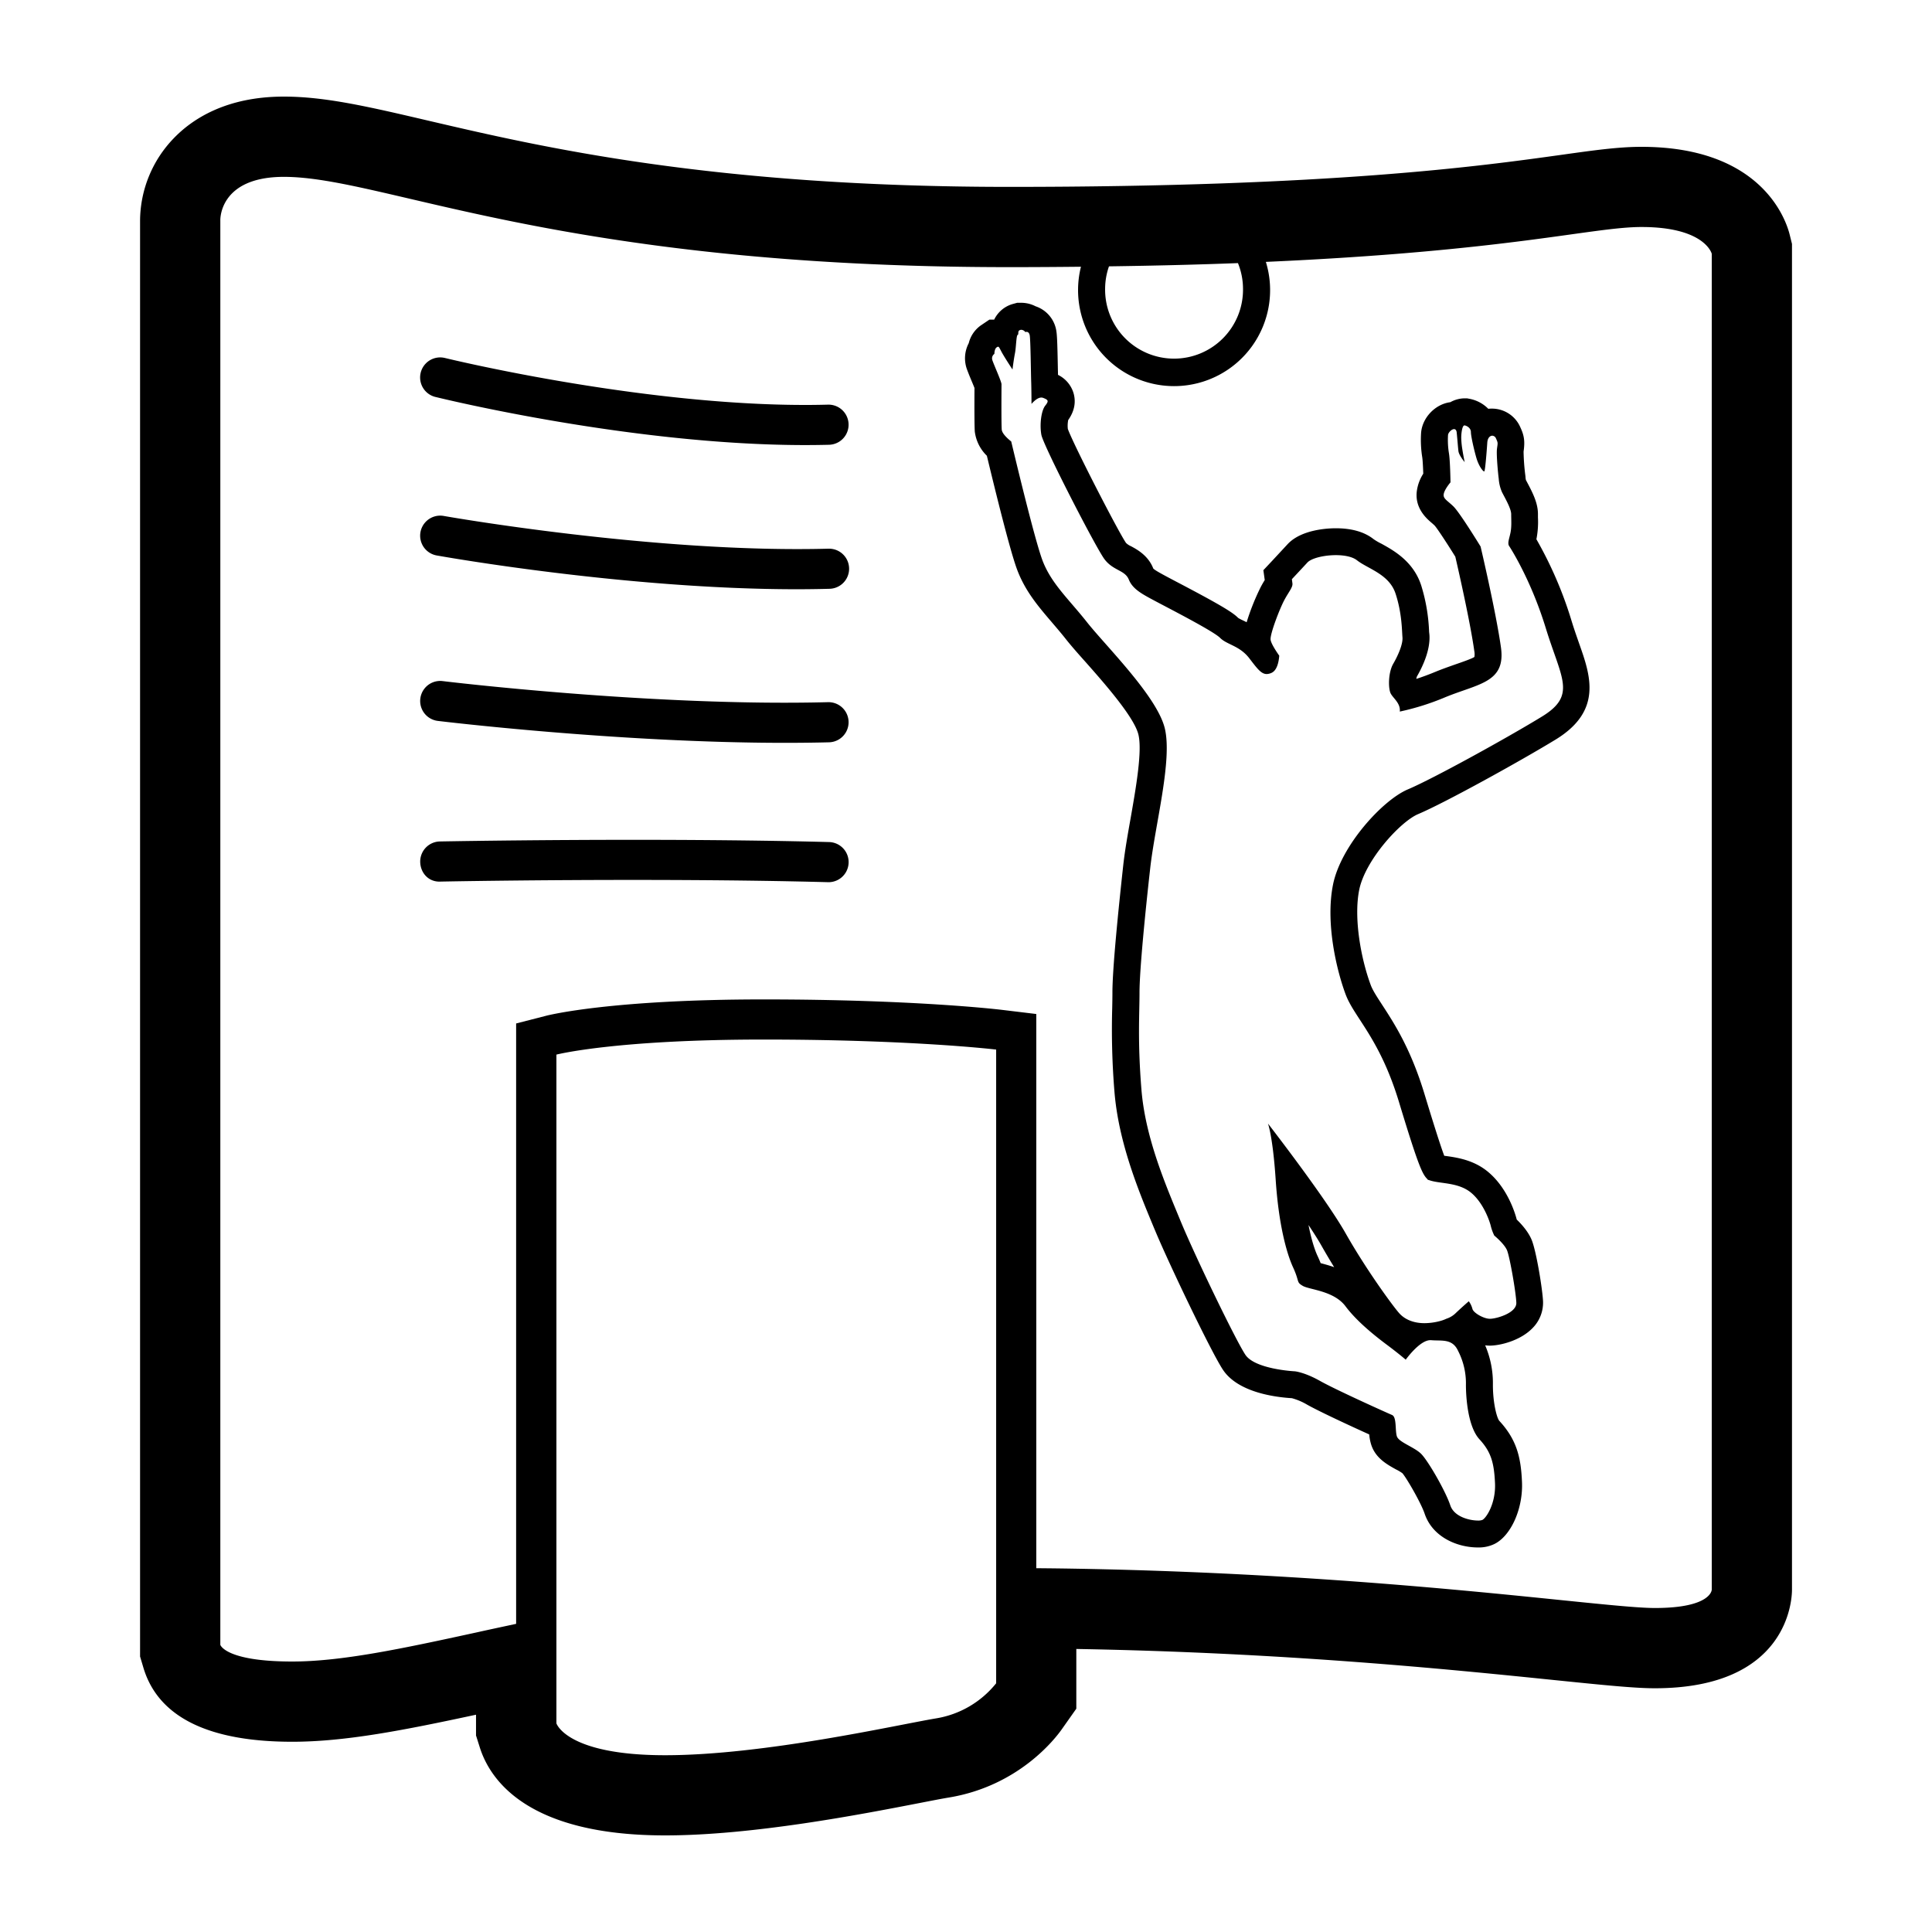
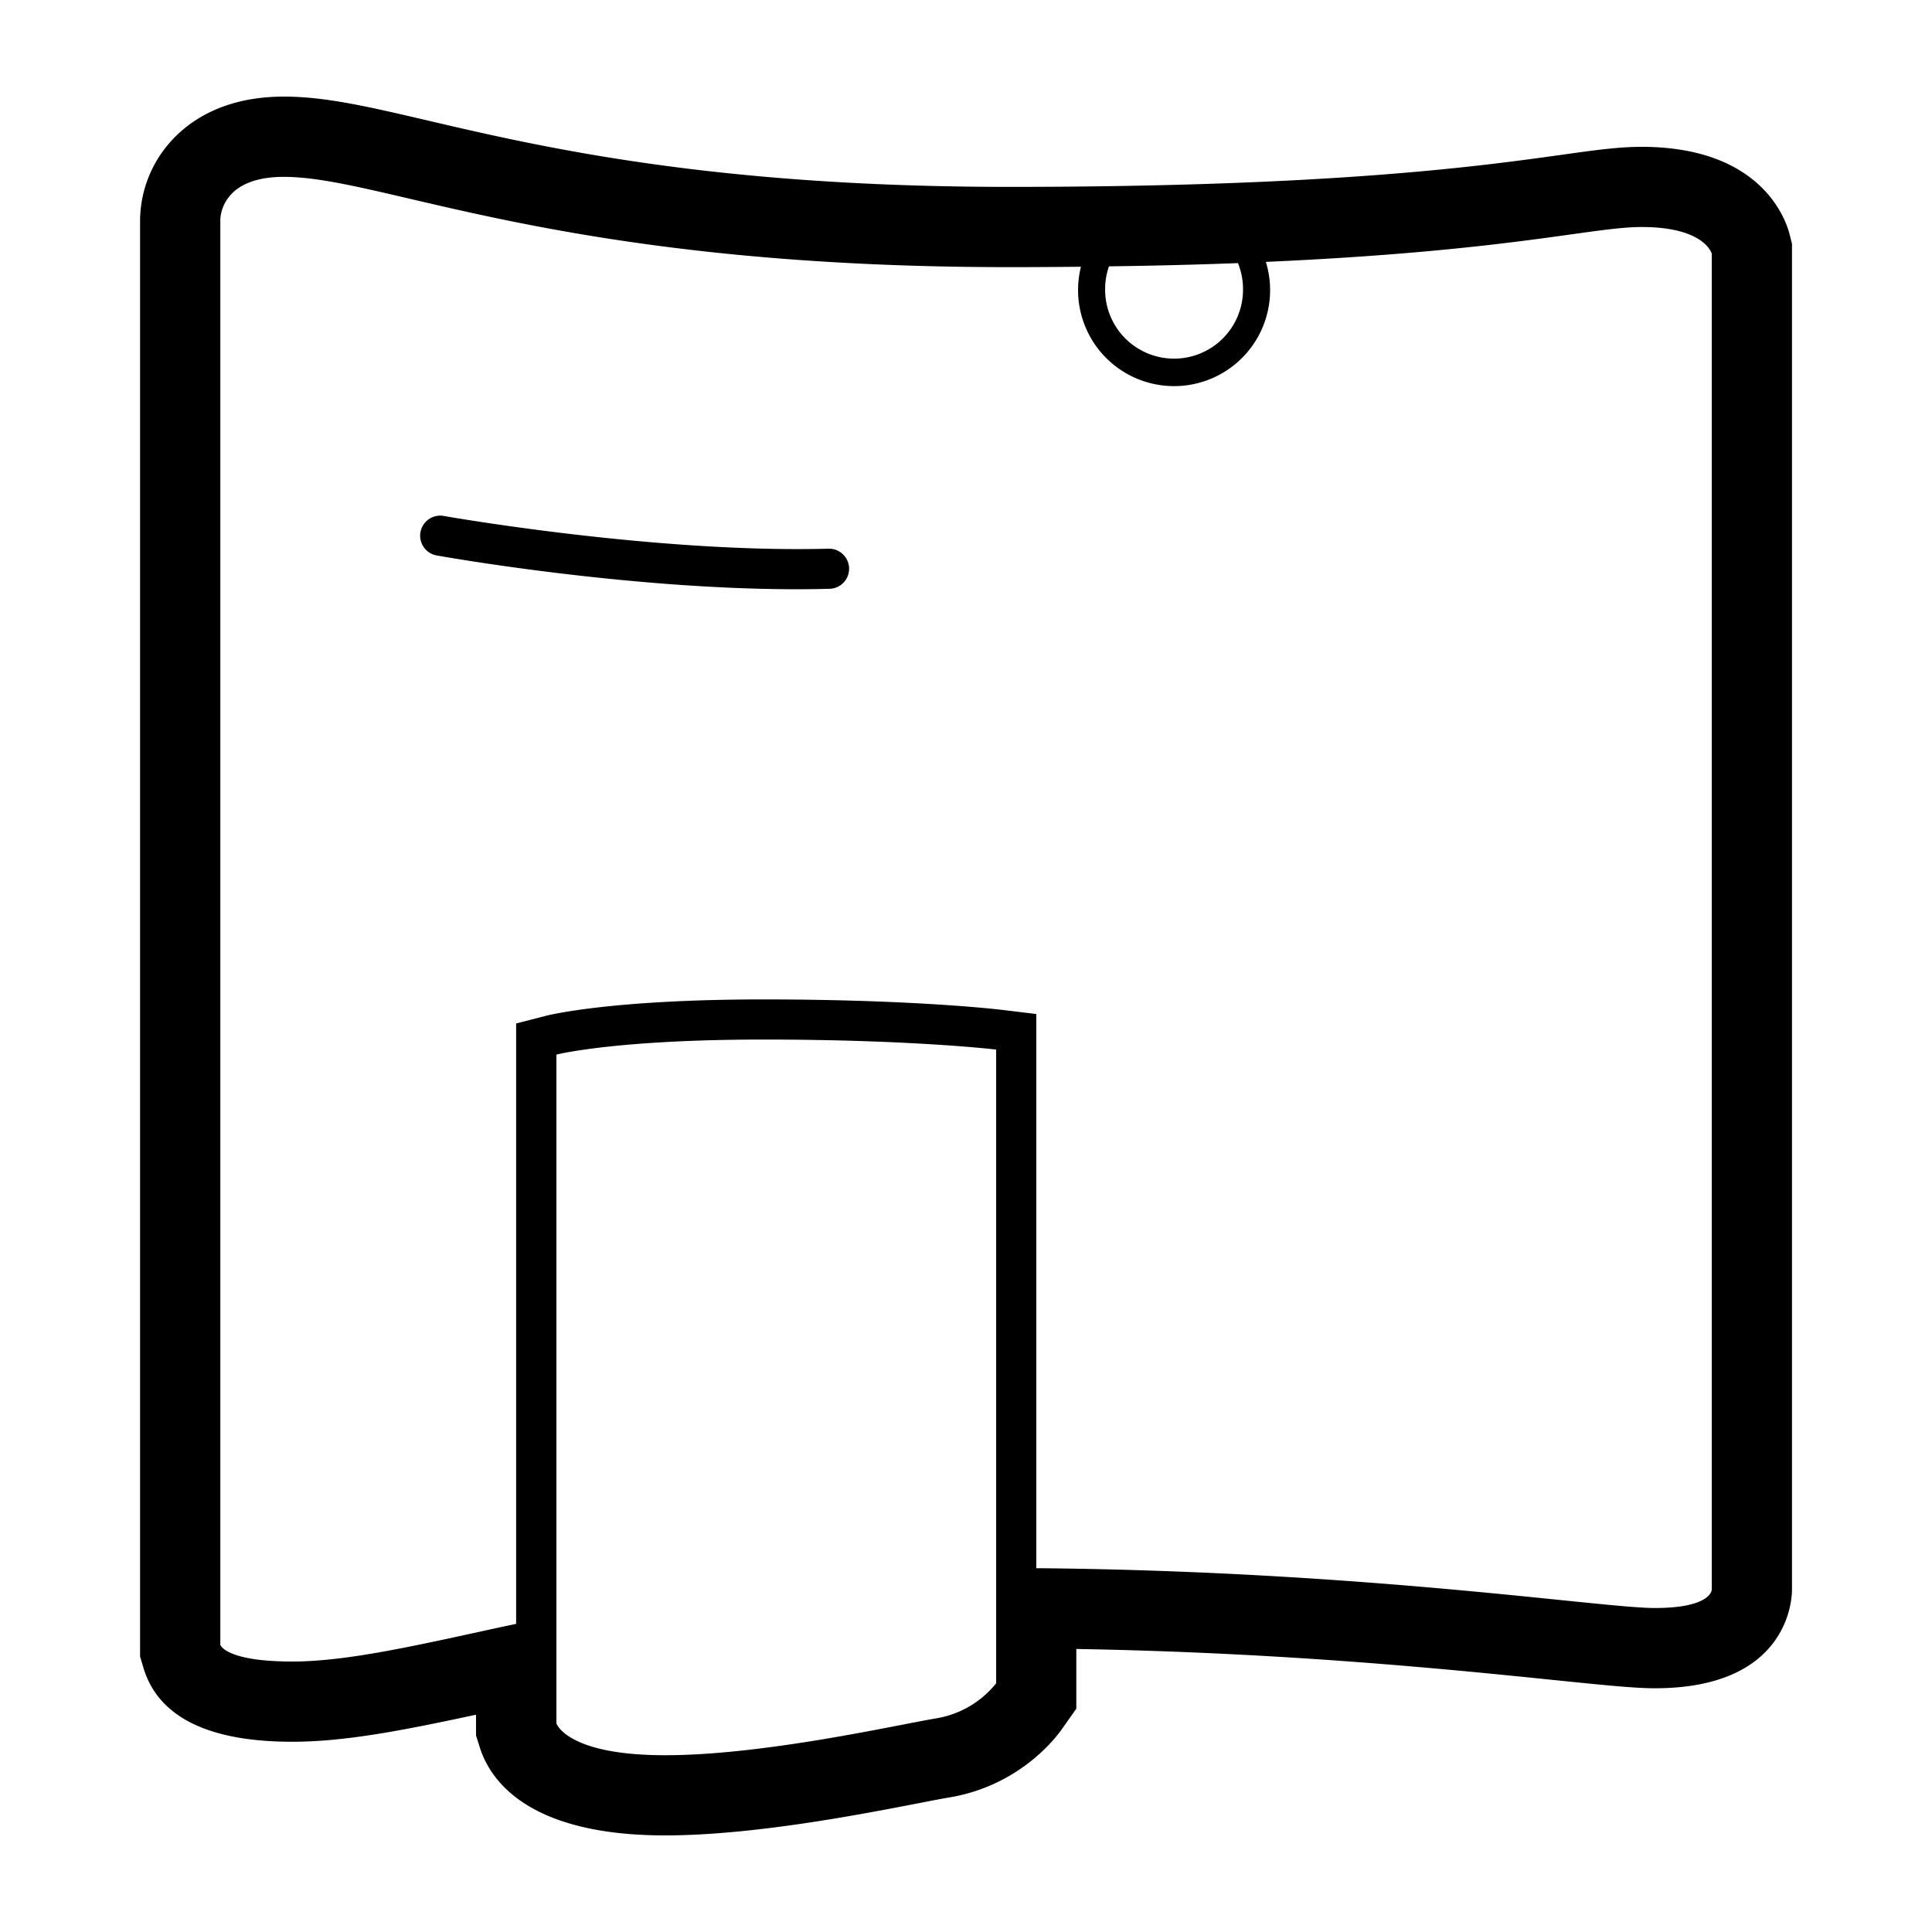
<svg xmlns="http://www.w3.org/2000/svg" id="Layer_1" data-name="Layer 1" viewBox="0 0 1000 1000">
  <title>ndicons-servicesmarketingproducts</title>
  <path d="M246.42,898.38l1.93,6.1c5.35,17,25,45.52,95.87,45.52,45.4,0,101.49-10.89,131.61-16.73,6.49-1.26,11.77-2.3,15.46-2.9,36-6,54.82-30.39,58.23-35.21l7.58-10.75V853.5c108.15,1.9,193.19,10.56,246.43,16,26.47,2.7,42.47,4.34,53,4.34,69,0,71-45.82,71-51.05V126.26l-1.24-5C924.37,113.75,911.82,76,849.61,76c-11.86,0-24.44,1.76-41.82,4.2C766.46,85.94,689.51,96.73,522.5,96.73c-154,0-242.49-20.65-301-34.32C190.63,55.19,168.34,50,146.92,50c-30,0-47.52,11.72-57,21.58A61.89,61.89,0,0,0,72.5,114.05V857.41l1.73,5.8c7.58,25.42,33.5,38.32,77,38.32,27.73,0,58.23-6.07,95.16-14v10.89ZM288,836.13V545.86s30.3-7.79,107.31-7.79,120.3,5.19,120.3,5.19v328a50.19,50.19,0,0,1-31.16,18.18c-20.77,3.49-89.12,19.06-140.19,19.06S288,892,288,892V836.13ZM643.38,149.34a35.69,35.69,0,1,1-71.37,0,35.3,35.3,0,0,1,2-11.48q36.54-.51,66.75-1.68A35.54,35.54,0,0,1,643.38,149.34ZM151.26,860c-34.64,0-37.22-8.64-37.22-8.64V114.05s-.85-22.51,32.88-22.51c51.92,0,141.93,46.73,375.58,46.73,12.9,0,25.07-.08,37-.21a49.7,49.7,0,1,0,95.71-2.51c126.44-5.62,169-18.05,194.44-18.05,32.9,0,36.35,13.85,36.35,13.85V822.79s0,9.51-29.43,9.51c-27.06,0-139-17.5-299.43-20.34q-10.25-.18-20.76-.26V524.85L518,522.63c-1.82-.2-45.41-5.33-122.77-5.33-78.73,0-111.14,8.09-112.48,8.44l-15.6,4V840.5c-7.16,1.54-14.05,3-20.77,4.5C208.05,853.35,176.85,860,151.26,860Z" />
-   <path d="M502.55,196.34c.64,1.54,1.35,3.2,1.84,4.48-.08,13.22,0,20,.16,22.53a21.12,21.12,0,0,0,6.25,12.55c4.69,19.52,12.05,49.31,15.66,58.94,4.18,11.12,10.91,19,18,27.28,2.31,2.72,4.75,5.54,7.22,8.67s6,7.18,10.1,11.74c9.45,10.69,25.27,28.56,27.46,37.68,2.07,8.54-1.3,27.71-4,43.12-1.55,8.7-3,16.92-3.84,24.44-2.55,23.29-5.61,53.59-5.61,65.92,0,2.56-.05,5.23-.11,8.11a394.92,394.92,0,0,0,1.16,43.29c2.15,26.56,12.74,51.9,20.44,70.41l.73,1.73C605.15,654.31,627,700,633,709c7.75,11.68,26.87,14.17,35.66,14.7a31.66,31.66,0,0,1,7.83,3.31c6.36,3.59,22.81,11.21,32.22,15.45a25.16,25.16,0,0,0,1.06,5.42c2.23,6.81,8.05,10.06,12.72,12.65a22.91,22.91,0,0,1,3.38,2c2.15,2.44,9.66,15.38,11.54,21,4.06,12,16.76,17.43,27.57,17.43a18.62,18.62,0,0,0,8.6-1.83c8.6-4.3,14.86-18.47,14.19-32.25-.56-12.49-2.67-21.66-11.74-31.46-1.32-1.64-3.31-9.26-3.31-18.65a49.44,49.44,0,0,0-4-20.43,19.61,19.61,0,0,0,2.35.16c5.17,0,15.78-2.47,22.17-9.08a18.63,18.63,0,0,0,5.44-13.67c-.19-5.78-3.49-26.51-6-32.25-1.72-4-5-7.73-7.62-10.26-.61-2.44-4.4-15.94-14.75-24.61-7.48-6.28-16.22-7.5-22-8.31l-.76-.08c-2.53-6.62-8.17-25.17-10.2-31.85-7.1-23.46-15.66-36.63-21.9-46.22-2.78-4.28-5-7.65-6-10.42-4.92-13.27-8.9-34.32-5.92-49.19,3.09-15.29,21.18-35.23,30.49-39.18,14.17-6,53.24-27.65,71.23-38.62,24.34-14.91,17.91-33.24,12.21-49.41-1.26-3.63-2.72-7.7-4.14-12.39a204.52,204.52,0,0,0-18.09-41.86c.06-.23.1-.47.14-.69a46.26,46.26,0,0,0,.67-10.59l0-1.76c0-5.42-2.46-10.51-5.44-16.11l-.79-1.5a8.83,8.83,0,0,1-.22-1.58v-.1l-.12-1a110.76,110.76,0,0,1-.87-12c.77-5.46.32-8.38-1.75-12.78a16,16,0,0,0-14.58-9.49c-.65,0-1.3,0-1.93.1a18.39,18.39,0,0,0-9.69-5.17l-1.3-.25H758a15.45,15.45,0,0,0-7.32,2c-7.87,1-14.73,8.18-15.15,16.25a57.24,57.24,0,0,0,.62,12.27c.21,1.28.41,4.83.53,8.48a22.21,22.21,0,0,0-3.24,8.39c-1.54,9.25,5,14.85,7.44,16.94.51.44,1.09.93,1.74,1.58,1.34,1.5,6.41,9.21,10.65,16.06,1.79,7.75,7.77,34.16,9.82,48.82a8.59,8.59,0,0,1,.06,3.05c-.91.77-6.29,2.65-10.22,4-3.15,1.12-6.51,2.29-10,3.73-3.27,1.36-6.63,2.6-9.86,3.65a7.17,7.17,0,0,1,.33-1.27c3.18-5.46,7-13.94,6.47-21.5L739.7,327a92.4,92.4,0,0,0-4.09-24c-4.06-12.52-14.44-18.19-20.63-21.6a28.77,28.77,0,0,1-4-2.33c-4.76-3.76-11.33-5.64-19.57-5.64-4.05,0-17.81.59-24.94,8.23l-8,8.62-4.55,4.85.71,5.11c-.69,1.1-1.42,2.35-2.19,3.83a120.87,120.87,0,0,0-7.18,18q-1.21-.63-2.25-1.11a21.16,21.16,0,0,1-2.13-1.12c-2.88-3-10.24-7.34-32.21-18.86l-4.22-2.23c-3.26-1.75-6.73-3.61-7.52-4.5-2.6-6.72-8.42-9.86-11.54-11.54a8.21,8.21,0,0,1-2.56-1.69c-3.71-5.25-27-50.42-30.12-59a15.33,15.33,0,0,1,.19-4.6c3.12-4.44,4.09-9,2.84-13.67a15.47,15.47,0,0,0-8.12-9.72c0-1.11-.06-2.33-.08-3.63-.26-13.83-.43-17.32-.87-19.63A16,16,0,0,0,536,158.53a16.29,16.29,0,0,0-7.38-1.81h-2.13l-2.64.73a15.32,15.32,0,0,0-9.27,8h-2.49l-4.44,3a15.85,15.85,0,0,0-6.23,9.18,16.8,16.8,0,0,0-1.2,12.72C500.56,191.41,501.47,193.76,502.55,196.34Zm12.14-13.17s0-2.55,1.12-3.32a1.56,1.56,0,0,1,.79-.39c.49,0,.77.73,1.77,2.62,1.41,2.67,5.69,9.17,5.69,9.17s.65-5.22,1.28-8.4.65-9.19,1.4-9.52-.3-2,1.3-2.53a2.16,2.16,0,0,1,.61-.1,2.87,2.87,0,0,1,2.07,1.19,1.77,1.77,0,0,1,.63-.12c.56,0,1.31.29,1.62,1.73.47,2.37.61,20,.79,24.72.08,2.9.14,7.59.14,10.83,1.79-2,3.53-3.28,5.11-3.28a3,3,0,0,1,1,.2c2.53,1,3,1.5,1,4s-3,9.55-2,15.09,28.14,58.33,32.66,64.37S582.27,295,584.28,300s7,7.54,13.59,11.07,30.16,15.56,33.67,19.11,10.08,4,15.09,10.54c4,5.2,6.1,8.16,9,8.16a6.37,6.37,0,0,0,2.51-.61c2.9-1.3,3.75-5.76,4-8.88-1.77-2.52-4.28-6.41-4.49-8.32-.3-3,4.75-16.08,7.14-20.53s4.46-6.57,4.16-8.66l-.28-2.09s4.48-4.78,8.05-8.64c2.11-2.25,8.58-3.81,14.72-3.81,4.36,0,8.54.79,10.9,2.64,5.63,4.46,16.67,7.14,20,17.28s3.27,19.06,3.57,22.63-2.37,9.54-4.78,13.69-2.68,11.63-1.51,14.91c1,2.64,5.42,5.27,4.91,9.82a131.46,131.46,0,0,0,23.69-7.49c17.12-7,31.2-7.52,28.68-25.65s-10.55-52.29-10.55-52.29-10.72-17.53-14.07-20.77-5.44-4-5-6.45,3.49-6,3.49-6-.16-11.36-.81-15.11a43.19,43.19,0,0,1-.47-9.31c.06-1.28,1.82-3.13,3.14-3.13.67,0,1.24.49,1.36,1.83.39,3.89.63,7.38.89,9.57s3.23,5.68,3.23,5.68-.77-3.73-1.18-6.45a43.63,43.63,0,0,1-.6-6.2c0-2,.44-6.35,1.68-6.35l.1,0c1.28.24,3.23,1.42,3.23,3.49s1.68,9.41,2.86,13.42,3.32,6.9,4,6.9l.06,0c.49-.27,1.3-11,1.56-14.89.14-2.39,1.38-3.59,2.58-3.59a2.17,2.17,0,0,1,1.92,1.42c1.14,2.43.9,2.31.51,5.4s.63,13.46.91,15.39a20.53,20.53,0,0,0,1.69,7c1.3,2.61,4.76,8.43,4.76,11.4s.29,6.45-.38,9.67-1.5,5-.83,6.59c0,0,11.09,16.59,19.12,42.74s16.09,34.7-2,45.77-56.35,32.17-69.41,37.69-34.68,29.18-38.72,49.28,2,44.74,6.53,56.83,17.61,22.64,27.65,55.82,12.08,37.2,14.58,39.71a2.93,2.93,0,0,1,.34.45,4.71,4.71,0,0,1,.65.16c5.48,2,15.05.93,21.79,6.57s9.83,15.68,10.18,17.41a25.73,25.73,0,0,0,1.74,4.7s5.15,4.24,6.57,7.54,4.67,21.91,4.85,27.24-10.34,8.3-13.65,8.3-8.62-3.12-9.08-5.15a11.67,11.67,0,0,0-1.87-3.92s-3.12,2.66-6.9,6.25a12.2,12.2,0,0,1-4.66,2.78,19.1,19.1,0,0,1-2.9,1.09,32.05,32.05,0,0,1-8.46,1.22c-6.33,0-10.65-2.35-13.18-5.25-3.51-4-17.1-22.62-27.65-41.24s-40.2-56.83-40.2-56.83,2.5,6.57,4,29.19,5.52,37.7,9,45.25,1.53,7.54,5,9.57,16.1,2.5,22.12,10.55,15.58,15.58,21.66,20.12,9.52,7.54,9.52,7.54,7.2-10.1,12.71-10.1a2.42,2.42,0,0,1,.39,0c5.47.51,11-1,14,5.54a36.67,36.67,0,0,1,4.06,17.61c0,6.53,1,21.62,7,28.15s7.56,12.09,8.05,22.63-4.5,18.09-6.53,19.11a6.08,6.08,0,0,1-2.31.32c-4.22,0-12.29-1.86-14.3-7.87-2.52-7.54-11.54-23.12-15.09-26.65s-11.56-6-12.56-9.06,0-10-2.51-11.06-29.17-13.06-37.22-17.6-13.06-5-13.06-5-20.61-1-25.64-8.58S618.48,650,611,631.85,592.84,589.12,590.81,564s-1-38.72-1-50.28,3-41.74,5.54-64.36,11.56-55.83,7.54-72.4-30.65-42.74-40.2-54.83-18.6-20.09-23.14-32.16c-4-10.71-13.93-52.17-16.14-61.46-2.28-1.82-4.71-4.2-4.91-6.12-.27-3.67-.12-22.07-.12-23.49s-4.12-10.47-4.75-12.53A2.82,2.82,0,0,1,514.69,183.17ZM690.56,655.89c-2.56-.91-5-1.56-7-2.09-.4-1.08-.93-2.29-1.58-3.69-1.54-3.27-3.24-8.66-4.7-16.05,2.77,4.16,5.21,8,7,11.22C686.28,648.81,688.41,652.38,690.56,655.89Z" />
-   <path d="M225.39,205.46c4.3,1.08,102.28,24.91,191.34,24.91q6.3,0,12.54-.16a10.39,10.39,0,0,0-.29-20.77h-.28c-89.36,2.45-197.29-23.88-198.36-24.14a10.38,10.38,0,1,0-5,20.16Z" />
  <path d="M429,284h-.28c-89.18,2.41-197.91-16.74-199-16.94A10.38,10.38,0,1,0,226,287.5c4.24.75,98.77,17.49,186.31,17.49q8.52,0,16.92-.23A10.38,10.38,0,0,0,429,284Z" />
-   <path d="M226.61,373.14c1,.12,93.58,11.35,179.49,11.35,7.79,0,15.54-.08,23.17-.28a10.39,10.39,0,0,0-.29-20.77h-.28c-90,2.37-198.5-10.77-199.58-10.91a10.38,10.38,0,1,0-2.51,20.61Z" />
-   <path d="M428.7,456.62H429a10.39,10.39,0,0,0,.29-20.77c-91-2.4-200.53-.33-201.61-.31a10.39,10.39,0,0,0-10.18,10.59c.12,5.72,4.36,10.53,10.59,10.18C229.14,456.27,338.2,454.2,428.7,456.62Z" />
</svg>